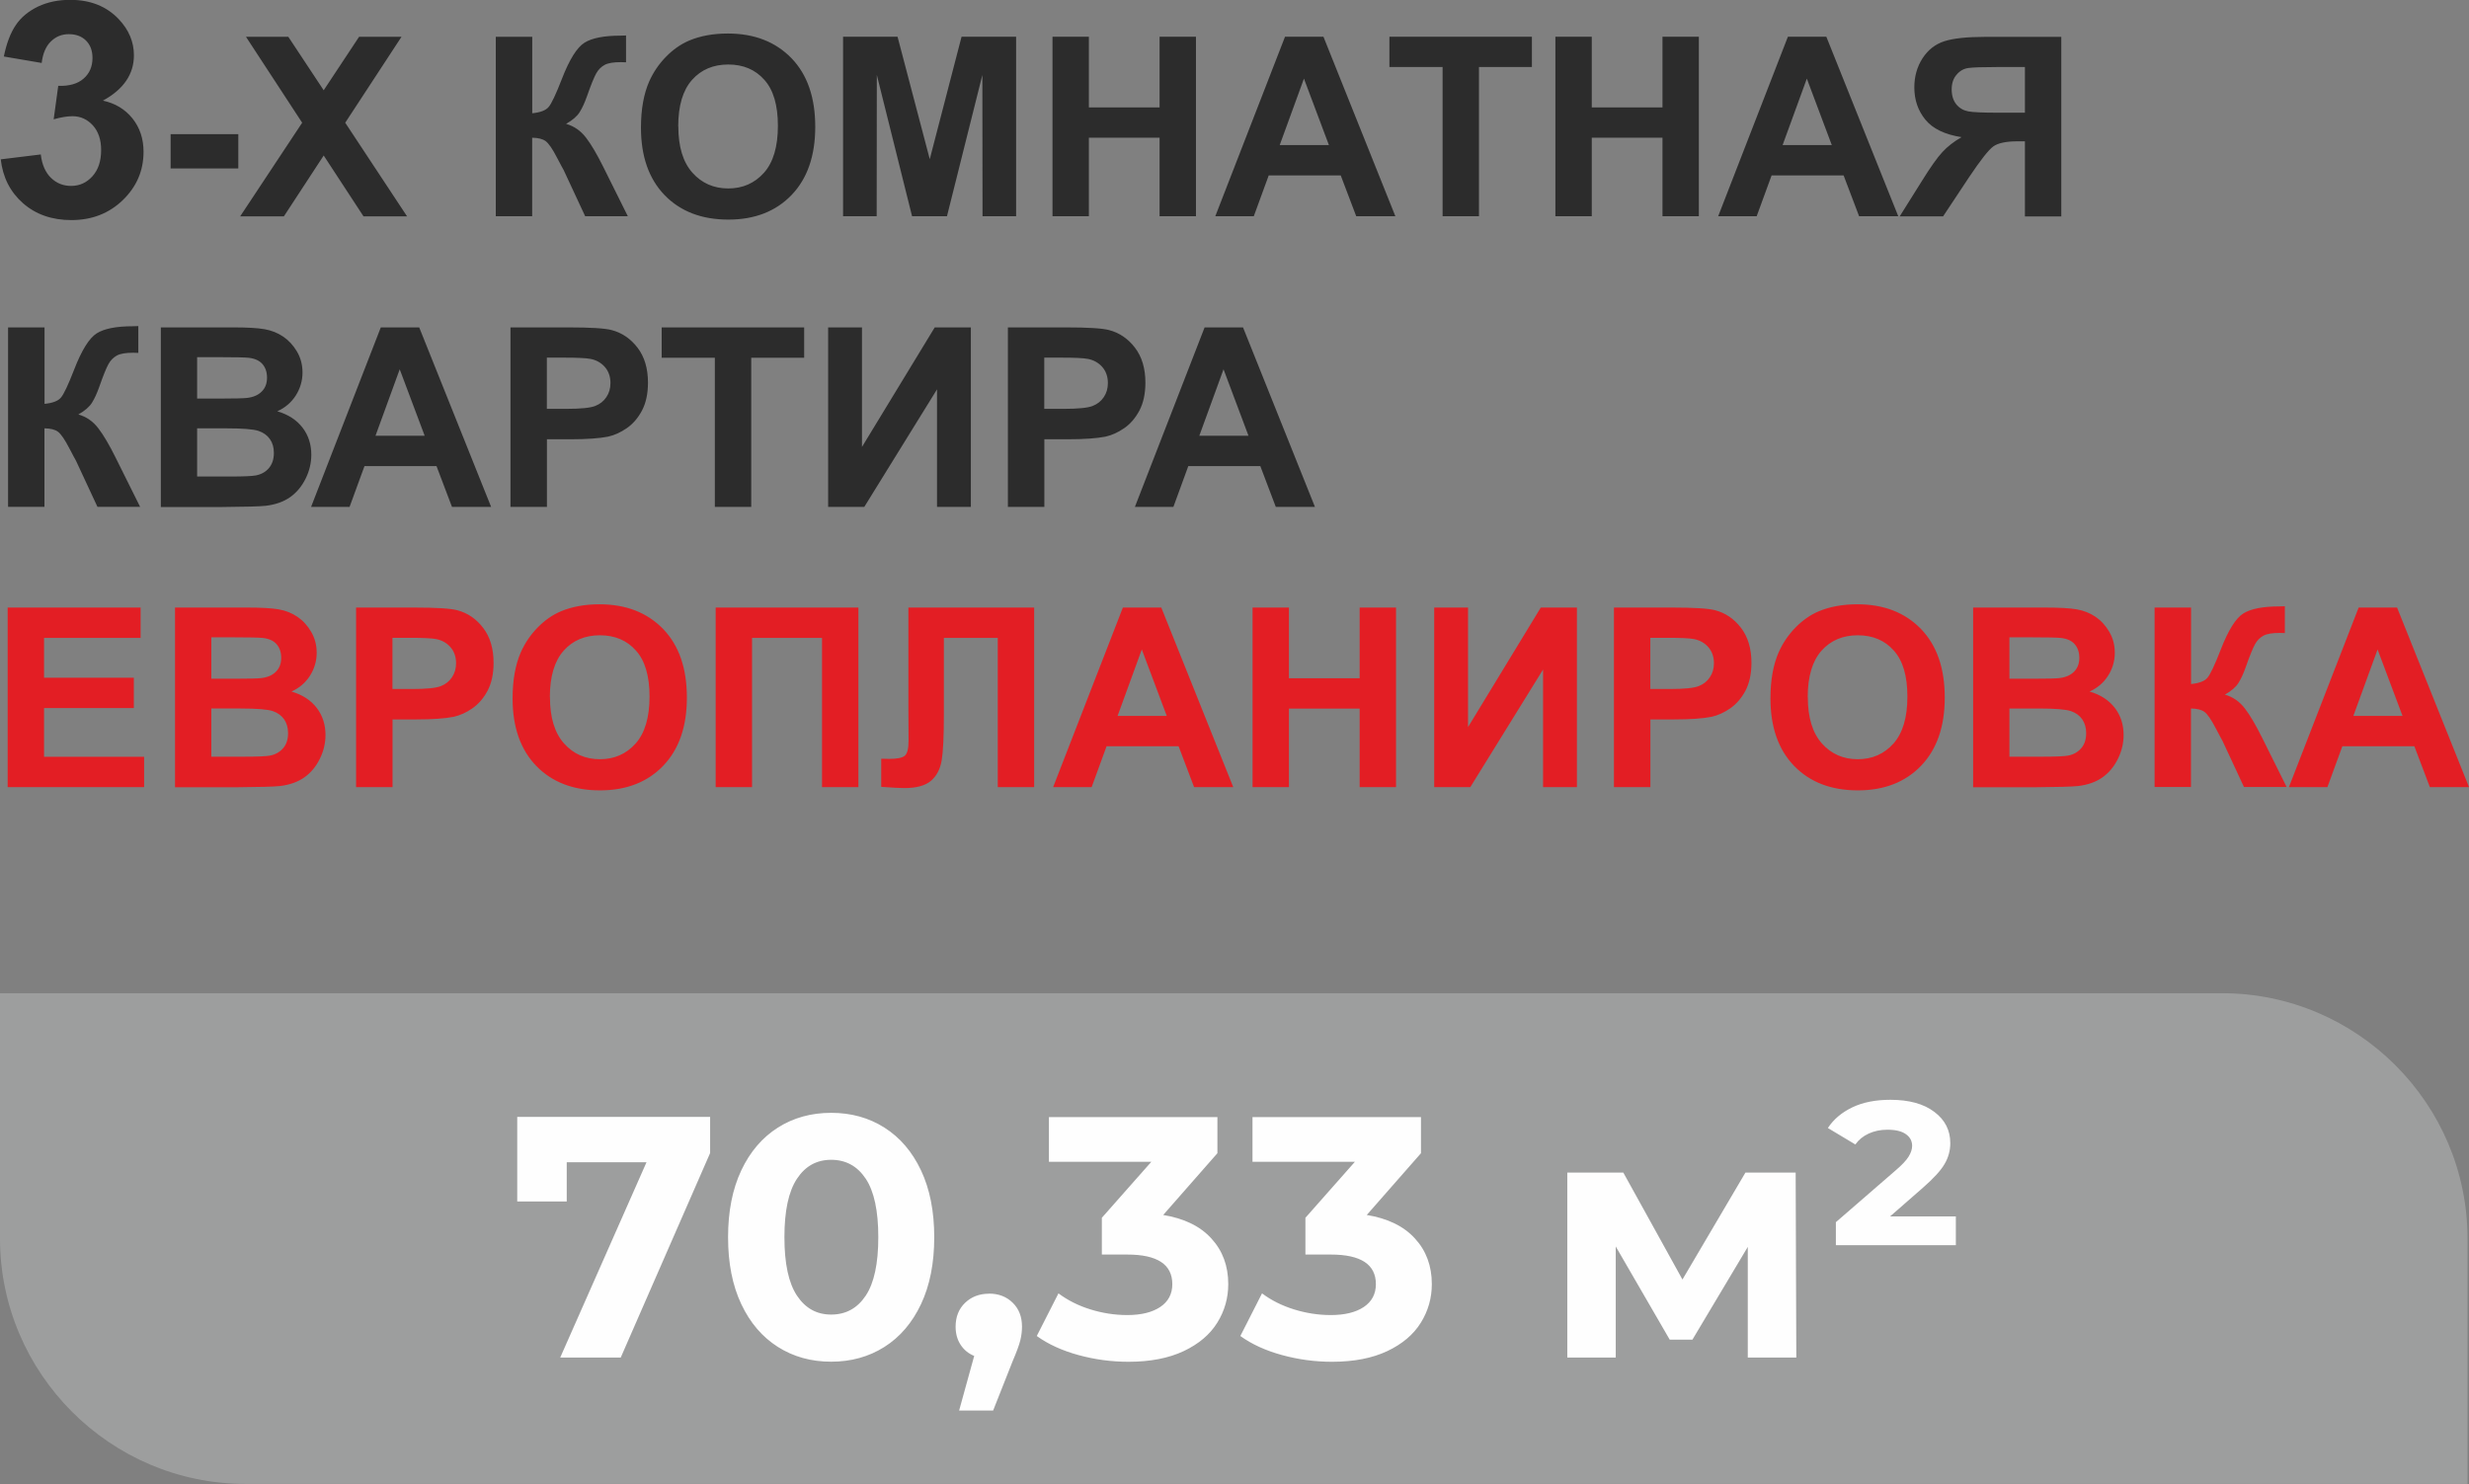
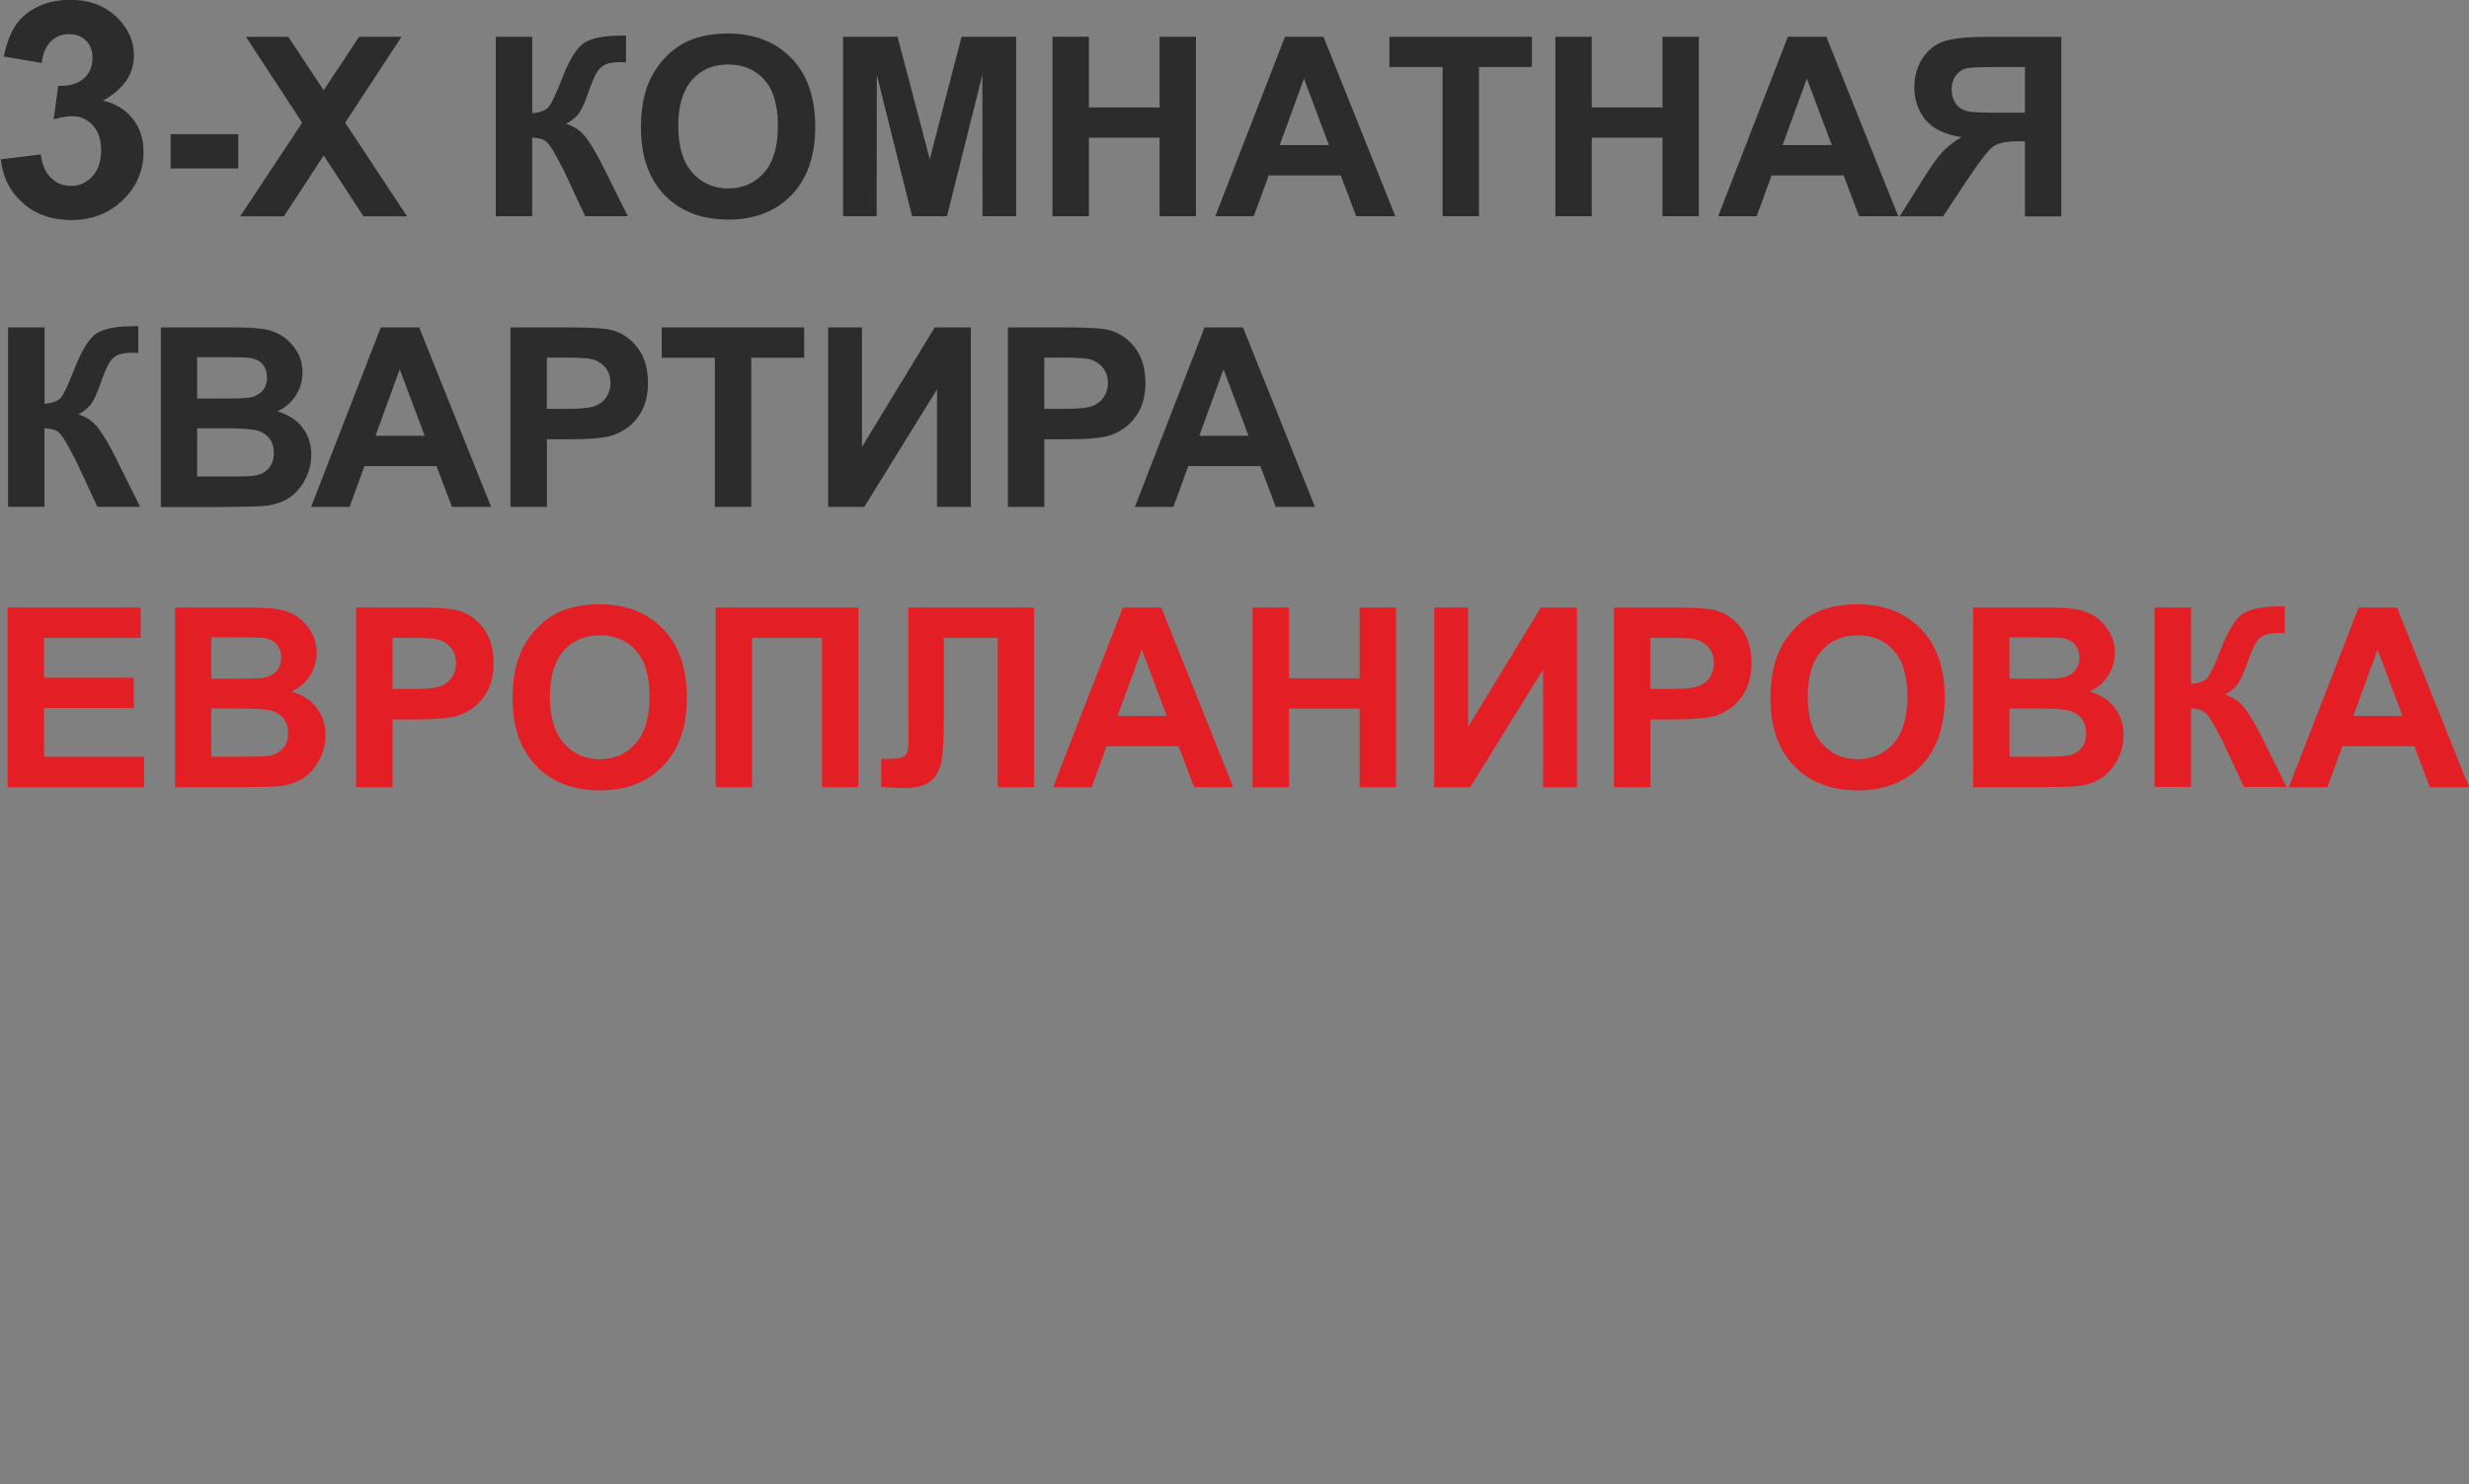
<svg xmlns="http://www.w3.org/2000/svg" xml:space="preserve" width="72.453mm" height="43.559mm" version="1.1" style="shape-rendering:geometricPrecision; text-rendering:geometricPrecision; image-rendering:optimizeQuality; fill-rule:evenodd; clip-rule:evenodd" viewBox="0 0 302.73 182">
  <rect x="0" y="0" width="302.73" height="182" fill="#808080" stroke="none" />
  <defs>
    <style type="text/css"> .fil2 {fill:#9D9E9E} .fil3 {fill:#FEFEFE;fill-rule:nonzero} .fil1 {fill:#E31E24;fill-rule:nonzero} .fil0 {fill:#2C2C2C;fill-rule:nonzero} </style>
  </defs>
  <g id="Слой_x0020_1">
    <g id="_3005989407984">
      <g>
-         <path class="fil0" d="M0.1 19.54l4.9 -0.6c0.15,1.25 0.57,2.21 1.25,2.87 0.68,0.66 1.5,0.99 2.47,0.99 1.04,0 1.91,-0.4 2.62,-1.19 0.71,-0.79 1.06,-1.86 1.06,-3.21 0,-1.27 -0.34,-2.28 -1.02,-3.03 -0.68,-0.74 -1.51,-1.12 -2.49,-1.12 -0.64,0 -1.41,0.13 -2.31,0.38l0.56 -4.1c1.36,0.04 2.4,-0.26 3.12,-0.9 0.72,-0.63 1.08,-1.47 1.08,-2.52 0,-0.89 -0.26,-1.6 -0.79,-2.13 -0.53,-0.53 -1.23,-0.79 -2.11,-0.79 -0.87,0 -1.6,0.3 -2.21,0.9 -0.61,0.6 -0.98,1.48 -1.12,2.63l-4.64 -0.79c0.33,-1.61 0.81,-2.89 1.47,-3.86 0.65,-0.96 1.57,-1.71 2.73,-2.27 1.17,-0.55 2.48,-0.82 3.93,-0.82 2.48,0 4.47,0.79 5.97,2.38 1.23,1.3 1.85,2.78 1.85,4.42 0,2.32 -1.27,4.18 -3.8,5.56 1.51,0.33 2.71,1.05 3.62,2.18 0.9,1.13 1.36,2.49 1.36,4.09 0,2.32 -0.85,4.29 -2.54,5.93 -1.69,1.63 -3.79,2.45 -6.31,2.45 -2.38,0 -4.36,-0.69 -5.93,-2.07 -1.57,-1.38 -2.48,-3.18 -2.73,-5.4zm20.82 1.12l0 -4.21 8.3 0 0 4.21 -8.3 0zm8.53 5.87l7.6 -11.48 -6.89 -10.54 5.19 0 4.34 6.56 4.34 -6.56 5.2 0 -6.9 10.54 7.58 11.48 -5.34 0 -4.88 -7.46 -4.88 7.46 -5.35 0zm31.35 -22.02l4.46 0 0 9.38c0.99,-0.1 1.66,-0.35 2.01,-0.77 0.35,-0.41 0.89,-1.55 1.62,-3.43 0.92,-2.38 1.85,-3.87 2.77,-4.45 0.92,-0.58 2.4,-0.87 4.45,-0.87 0.1,0 0.32,-0.01 0.65,-0.02l0 3.29 -0.63 -0.02c-0.91,0 -1.58,0.11 -2,0.34 -0.42,0.23 -0.76,0.57 -1.02,1.03 -0.26,0.46 -0.65,1.41 -1.15,2.84 -0.27,0.76 -0.56,1.4 -0.88,1.91 -0.31,0.51 -0.87,0.99 -1.67,1.45 0.99,0.28 1.8,0.85 2.45,1.7 0.65,0.85 1.35,2.05 2.12,3.6l3 6.03 -5.23 0 -2.64 -5.67c-0.04,-0.08 -0.13,-0.24 -0.26,-0.47 -0.05,-0.08 -0.24,-0.43 -0.55,-1.04 -0.56,-1.09 -1.03,-1.76 -1.39,-2.03 -0.36,-0.27 -0.91,-0.41 -1.66,-0.42l0 9.63 -4.46 0 0 -22.02zm17.79 11.14c0,-2.24 0.34,-4.13 1.01,-5.66 0.5,-1.12 1.18,-2.13 2.05,-3.02 0.87,-0.89 1.81,-1.55 2.84,-1.99 1.37,-0.58 2.96,-0.87 4.75,-0.87 3.25,0 5.84,1.01 7.8,3.02 1.95,2.02 2.92,4.82 2.92,8.42 0,3.56 -0.97,6.35 -2.9,8.36 -1.93,2.01 -4.52,3.02 -7.75,3.02 -3.27,0 -5.88,-1 -7.82,-3 -1.93,-2 -2.9,-4.76 -2.9,-8.27zm4.58 -0.15c0,2.5 0.58,4.39 1.73,5.68 1.15,1.29 2.62,1.93 4.39,1.93 1.78,0 3.23,-0.64 4.38,-1.92 1.14,-1.28 1.71,-3.2 1.71,-5.76 0,-2.53 -0.55,-4.41 -1.67,-5.65 -1.11,-1.25 -2.58,-1.87 -4.42,-1.87 -1.84,0 -3.32,0.63 -4.44,1.89 -1.12,1.26 -1.69,3.16 -1.69,5.69zm20.2 11.02l0 -22.02 6.68 0 3.95 15.02 3.9 -15.02 6.69 0 0 22.02 -4.12 0 -0.02 -17.33 -4.34 17.33 -4.28 0 -4.32 -17.33 -0.02 17.33 -4.12 0zm25.68 0l0 -22.02 4.46 0 0 8.67 8.67 0 0 -8.67 4.46 0 0 22.02 -4.46 0 0 -9.63 -8.67 0 0 9.63 -4.46 0zm42.04 0l-4.8 0 -1.9 -5.01 -8.83 0 -1.83 5.01 -4.72 0 8.55 -22.02 4.71 0 8.82 22.02zm-8.15 -8.73l-3.06 -8.15 -2.97 8.15 6.03 0zm13.94 8.73l0 -18.3 -6.52 0 0 -3.72 17.47 0 0 3.72 -6.49 0 0 18.3 -4.46 0zm13.83 0l0 -22.02 4.46 0 0 8.67 8.67 0 0 -8.67 4.46 0 0 22.02 -4.46 0 0 -9.63 -8.67 0 0 9.63 -4.46 0zm42.04 0l-4.8 0 -1.9 -5.01 -8.83 0 -1.83 5.01 -4.72 0 8.55 -22.02 4.71 0 8.82 22.02zm-8.15 -8.73l-3.06 -8.15 -2.97 8.15 6.03 0zm23.68 8.73l0 -9.19 -0.9 0c-1.41,0 -2.4,0.21 -2.98,0.63 -0.58,0.42 -1.56,1.67 -2.96,3.76l-3.19 4.81 -5.32 0 2.69 -4.29c1.06,-1.71 1.9,-2.9 2.53,-3.58 0.63,-0.69 1.42,-1.3 2.36,-1.84 -2.04,-0.32 -3.52,-1.03 -4.43,-2.14 -0.91,-1.11 -1.36,-2.43 -1.36,-3.97 0,-1.34 0.34,-2.53 1.01,-3.57 0.68,-1.04 1.57,-1.73 2.68,-2.09 1.11,-0.35 2.76,-0.53 4.97,-0.53l9.36 0 0 22.02 -4.46 0zm0 -18.3l-3.47 0c-1.76,0 -2.92,0.04 -3.48,0.12 -0.55,0.08 -1.04,0.35 -1.43,0.82 -0.4,0.46 -0.6,1.06 -0.6,1.8 0,0.77 0.2,1.39 0.58,1.85 0.38,0.46 0.88,0.74 1.47,0.85 0.59,0.11 1.81,0.16 3.64,0.16l3.29 0 0 -5.6zm-247.28 31.93l4.46 0 0 9.38c0.99,-0.1 1.66,-0.35 2.01,-0.77 0.35,-0.41 0.89,-1.55 1.62,-3.43 0.92,-2.38 1.85,-3.87 2.77,-4.45 0.92,-0.58 2.4,-0.87 4.45,-0.87 0.1,0 0.32,-0.01 0.65,-0.02l0 3.29 -0.63 -0.02c-0.91,0 -1.58,0.11 -2,0.34 -0.42,0.23 -0.76,0.57 -1.02,1.03 -0.26,0.46 -0.65,1.41 -1.15,2.84 -0.27,0.76 -0.56,1.4 -0.88,1.91 -0.31,0.51 -0.87,0.99 -1.67,1.45 0.99,0.28 1.8,0.85 2.45,1.7 0.65,0.85 1.35,2.05 2.12,3.6l3 6.03 -5.23 0 -2.64 -5.67c-0.04,-0.08 -0.13,-0.24 -0.26,-0.47 -0.05,-0.08 -0.24,-0.43 -0.55,-1.04 -0.56,-1.09 -1.03,-1.76 -1.39,-2.03 -0.36,-0.27 -0.91,-0.41 -1.66,-0.42l0 9.63 -4.46 0 0 -22.02zm18.71 0l8.81 0c1.75,0 3.04,0.07 3.9,0.22 0.86,0.15 1.62,0.45 2.3,0.91 0.68,0.46 1.24,1.07 1.69,1.83 0.45,0.76 0.68,1.62 0.68,2.57 0,1.02 -0.28,1.97 -0.83,2.83 -0.55,0.86 -1.31,1.5 -2.26,1.93 1.34,0.39 2.36,1.06 3.09,2 0.72,0.94 1.08,2.05 1.08,3.33 0,1 -0.23,1.98 -0.7,2.93 -0.47,0.95 -1.1,1.71 -1.91,2.28 -0.8,0.56 -1.8,0.91 -2.98,1.05 -0.74,0.08 -2.53,0.13 -5.36,0.15l-7.5 0 0 -22.02zm4.46 3.66l0 5.07 2.91 0c1.73,0 2.8,-0.03 3.22,-0.08 0.76,-0.09 1.36,-0.35 1.79,-0.78 0.44,-0.44 0.65,-1 0.65,-1.71 0,-0.68 -0.19,-1.23 -0.56,-1.66 -0.37,-0.43 -0.93,-0.68 -1.67,-0.77 -0.44,-0.05 -1.71,-0.08 -3.79,-0.08l-2.55 0zm0 8.73l0 5.9 4.12 0c1.6,0 2.62,-0.05 3.05,-0.13 0.66,-0.12 1.2,-0.41 1.61,-0.88 0.41,-0.47 0.63,-1.09 0.63,-1.88 0,-0.67 -0.16,-1.23 -0.48,-1.69 -0.32,-0.46 -0.78,-0.8 -1.39,-1.01 -0.6,-0.21 -1.92,-0.32 -3.95,-0.32l-3.59 0zm36.05 9.63l-4.8 0 -1.9 -5.01 -8.83 0 -1.83 5.01 -4.72 0 8.55 -22.02 4.71 0 8.82 22.02zm-8.15 -8.73l-3.06 -8.15 -2.97 8.15 6.03 0zm10.52 8.73l0 -22.02 7.13 0c2.7,0 4.46,0.11 5.28,0.33 1.26,0.33 2.32,1.05 3.17,2.16 0.85,1.11 1.28,2.54 1.28,4.29 0,1.35 -0.25,2.49 -0.73,3.41 -0.49,0.92 -1.11,1.65 -1.87,2.17 -0.75,0.52 -1.52,0.87 -2.3,1.04 -1.06,0.21 -2.59,0.32 -4.6,0.32l-2.89 0 0 8.3 -4.46 0zm4.46 -18.3l0 6.27 2.42 0c1.75,0 2.91,-0.12 3.5,-0.35 0.59,-0.23 1.05,-0.59 1.38,-1.09 0.33,-0.49 0.5,-1.06 0.5,-1.72 0,-0.8 -0.24,-1.47 -0.7,-1.99 -0.47,-0.52 -1.06,-0.85 -1.78,-0.98 -0.53,-0.1 -1.59,-0.15 -3.19,-0.15l-2.14 0zm20.6 18.3l0 -18.3 -6.52 0 0 -3.72 17.47 0 0 3.72 -6.49 0 0 18.3 -4.46 0zm13.89 -22.02l4.15 0 0 14.66 8.92 -14.66 4.43 0 0 22.02 -4.15 0 0 -14.42 -8.92 14.42 -4.43 0 0 -22.02zm22.04 22.02l0 -22.02 7.13 0c2.7,0 4.46,0.11 5.28,0.33 1.26,0.33 2.32,1.05 3.17,2.16 0.85,1.11 1.28,2.54 1.28,4.29 0,1.35 -0.25,2.49 -0.73,3.41 -0.49,0.92 -1.11,1.65 -1.87,2.17 -0.75,0.52 -1.52,0.87 -2.3,1.04 -1.06,0.21 -2.59,0.32 -4.6,0.32l-2.89 0 0 8.3 -4.46 0zm4.46 -18.3l0 6.27 2.42 0c1.75,0 2.91,-0.12 3.5,-0.35 0.59,-0.23 1.05,-0.59 1.38,-1.09 0.33,-0.49 0.5,-1.06 0.5,-1.72 0,-0.8 -0.24,-1.47 -0.7,-1.99 -0.47,-0.52 -1.06,-0.85 -1.78,-0.98 -0.53,-0.1 -1.59,-0.15 -3.19,-0.15l-2.14 0zm33.19 18.3l-4.8 0 -1.9 -5.01 -8.83 0 -1.83 5.01 -4.72 0 8.55 -22.02 4.71 0 8.82 22.02zm-8.15 -8.73l-3.06 -8.15 -2.97 8.15 6.03 0z" />
+         <path class="fil0" d="M0.1 19.54l4.9 -0.6c0.15,1.25 0.57,2.21 1.25,2.87 0.68,0.66 1.5,0.99 2.47,0.99 1.04,0 1.91,-0.4 2.62,-1.19 0.71,-0.79 1.06,-1.86 1.06,-3.21 0,-1.27 -0.34,-2.28 -1.02,-3.03 -0.68,-0.74 -1.51,-1.12 -2.49,-1.12 -0.64,0 -1.41,0.13 -2.31,0.38l0.56 -4.1c1.36,0.04 2.4,-0.26 3.12,-0.9 0.72,-0.63 1.08,-1.47 1.08,-2.52 0,-0.89 -0.26,-1.6 -0.79,-2.13 -0.53,-0.53 -1.23,-0.79 -2.11,-0.79 -0.87,0 -1.6,0.3 -2.21,0.9 -0.61,0.6 -0.98,1.48 -1.12,2.63l-4.64 -0.79c0.33,-1.61 0.81,-2.89 1.47,-3.86 0.65,-0.96 1.57,-1.71 2.73,-2.27 1.17,-0.55 2.48,-0.82 3.93,-0.82 2.48,0 4.47,0.79 5.97,2.38 1.23,1.3 1.85,2.78 1.85,4.42 0,2.32 -1.27,4.18 -3.8,5.56 1.51,0.33 2.71,1.05 3.62,2.18 0.9,1.13 1.36,2.49 1.36,4.09 0,2.32 -0.85,4.29 -2.54,5.93 -1.69,1.63 -3.79,2.45 -6.31,2.45 -2.38,0 -4.36,-0.69 -5.93,-2.07 -1.57,-1.38 -2.48,-3.18 -2.73,-5.4zm20.82 1.12l0 -4.21 8.3 0 0 4.21 -8.3 0zm8.53 5.87l7.6 -11.48 -6.89 -10.54 5.19 0 4.34 6.56 4.34 -6.56 5.2 0 -6.9 10.54 7.58 11.48 -5.34 0 -4.88 -7.46 -4.88 7.46 -5.35 0zm31.35 -22.02l4.46 0 0 9.38c0.99,-0.1 1.66,-0.35 2.01,-0.77 0.35,-0.41 0.89,-1.55 1.62,-3.43 0.92,-2.38 1.85,-3.87 2.77,-4.45 0.92,-0.58 2.4,-0.87 4.45,-0.87 0.1,0 0.32,-0.01 0.65,-0.02l0 3.29 -0.63 -0.02c-0.91,0 -1.58,0.11 -2,0.34 -0.42,0.23 -0.76,0.57 -1.02,1.03 -0.26,0.46 -0.65,1.41 -1.15,2.84 -0.27,0.76 -0.56,1.4 -0.88,1.91 -0.31,0.51 -0.87,0.99 -1.67,1.45 0.99,0.28 1.8,0.85 2.45,1.7 0.65,0.85 1.35,2.05 2.12,3.6l3 6.03 -5.23 0 -2.64 -5.67c-0.04,-0.08 -0.13,-0.24 -0.26,-0.47 -0.05,-0.08 -0.24,-0.43 -0.55,-1.04 -0.56,-1.09 -1.03,-1.76 -1.39,-2.03 -0.36,-0.27 -0.91,-0.41 -1.66,-0.42l0 9.63 -4.46 0 0 -22.02zm17.79 11.14c0,-2.24 0.34,-4.13 1.01,-5.66 0.5,-1.12 1.18,-2.13 2.05,-3.02 0.87,-0.89 1.81,-1.55 2.84,-1.99 1.37,-0.58 2.96,-0.87 4.75,-0.87 3.25,0 5.84,1.01 7.8,3.02 1.95,2.02 2.92,4.82 2.92,8.42 0,3.56 -0.97,6.35 -2.9,8.36 -1.93,2.01 -4.52,3.02 -7.75,3.02 -3.27,0 -5.88,-1 -7.82,-3 -1.93,-2 -2.9,-4.76 -2.9,-8.27zm4.58 -0.15c0,2.5 0.58,4.39 1.73,5.68 1.15,1.29 2.62,1.93 4.39,1.93 1.78,0 3.23,-0.64 4.38,-1.92 1.14,-1.28 1.71,-3.2 1.71,-5.76 0,-2.53 -0.55,-4.41 -1.67,-5.65 -1.11,-1.25 -2.58,-1.87 -4.42,-1.87 -1.84,0 -3.32,0.63 -4.44,1.89 -1.12,1.26 -1.69,3.16 -1.69,5.69zm20.2 11.02l0 -22.02 6.68 0 3.95 15.02 3.9 -15.02 6.69 0 0 22.02 -4.12 0 -0.02 -17.33 -4.34 17.33 -4.28 0 -4.32 -17.33 -0.02 17.33 -4.12 0zm25.68 0l0 -22.02 4.46 0 0 8.67 8.67 0 0 -8.67 4.46 0 0 22.02 -4.46 0 0 -9.63 -8.67 0 0 9.63 -4.46 0zm42.04 0l-4.8 0 -1.9 -5.01 -8.83 0 -1.83 5.01 -4.72 0 8.55 -22.02 4.71 0 8.82 22.02zm-8.15 -8.73l-3.06 -8.15 -2.97 8.15 6.03 0zm13.94 8.73l0 -18.3 -6.52 0 0 -3.72 17.47 0 0 3.72 -6.49 0 0 18.3 -4.46 0zm13.83 0l0 -22.02 4.46 0 0 8.67 8.67 0 0 -8.67 4.46 0 0 22.02 -4.46 0 0 -9.63 -8.67 0 0 9.63 -4.46 0zm42.04 0l-4.8 0 -1.9 -5.01 -8.83 0 -1.83 5.01 -4.72 0 8.55 -22.02 4.71 0 8.82 22.02zm-8.15 -8.73l-3.06 -8.15 -2.97 8.15 6.03 0zm23.68 8.73l0 -9.19 -0.9 0c-1.41,0 -2.4,0.21 -2.98,0.63 -0.58,0.42 -1.56,1.67 -2.96,3.76l-3.19 4.81 -5.32 0 2.69 -4.29c1.06,-1.71 1.9,-2.9 2.53,-3.58 0.63,-0.69 1.42,-1.3 2.36,-1.84 -2.04,-0.32 -3.52,-1.03 -4.43,-2.14 -0.91,-1.11 -1.36,-2.43 -1.36,-3.97 0,-1.34 0.34,-2.53 1.01,-3.57 0.68,-1.04 1.57,-1.73 2.68,-2.09 1.11,-0.35 2.76,-0.53 4.97,-0.53l9.36 0 0 22.02 -4.46 0zm0 -18.3l-3.47 0c-1.76,0 -2.92,0.04 -3.48,0.12 -0.55,0.08 -1.04,0.35 -1.43,0.82 -0.4,0.46 -0.6,1.06 -0.6,1.8 0,0.77 0.2,1.39 0.58,1.85 0.38,0.46 0.88,0.74 1.47,0.85 0.59,0.11 1.81,0.16 3.64,0.16l3.29 0 0 -5.6zm-247.28 31.93l4.46 0 0 9.38c0.99,-0.1 1.66,-0.35 2.01,-0.77 0.35,-0.41 0.89,-1.55 1.62,-3.43 0.92,-2.38 1.85,-3.87 2.77,-4.45 0.92,-0.58 2.4,-0.87 4.45,-0.87 0.1,0 0.32,-0.01 0.65,-0.02l0 3.29 -0.63 -0.02c-0.91,0 -1.58,0.11 -2,0.34 -0.42,0.23 -0.76,0.57 -1.02,1.03 -0.26,0.46 -0.65,1.41 -1.15,2.84 -0.27,0.76 -0.56,1.4 -0.88,1.91 -0.31,0.51 -0.87,0.99 -1.67,1.45 0.99,0.28 1.8,0.85 2.45,1.7 0.65,0.85 1.35,2.05 2.12,3.6l3 6.03 -5.23 0 -2.64 -5.67c-0.04,-0.08 -0.13,-0.24 -0.26,-0.47 -0.05,-0.08 -0.24,-0.43 -0.55,-1.04 -0.56,-1.09 -1.03,-1.76 -1.39,-2.03 -0.36,-0.27 -0.91,-0.41 -1.66,-0.42l0 9.63 -4.46 0 0 -22.02zm18.71 0l8.81 0c1.75,0 3.04,0.07 3.9,0.22 0.86,0.15 1.62,0.45 2.3,0.91 0.68,0.46 1.24,1.07 1.69,1.83 0.45,0.76 0.68,1.62 0.68,2.57 0,1.02 -0.28,1.97 -0.83,2.83 -0.55,0.86 -1.31,1.5 -2.26,1.93 1.34,0.39 2.36,1.06 3.09,2 0.72,0.94 1.08,2.05 1.08,3.33 0,1 -0.23,1.98 -0.7,2.93 -0.47,0.95 -1.1,1.71 -1.91,2.28 -0.8,0.56 -1.8,0.91 -2.98,1.05 -0.74,0.08 -2.53,0.13 -5.36,0.15l-7.5 0 0 -22.02zm4.46 3.66l0 5.07 2.91 0c1.73,0 2.8,-0.03 3.22,-0.08 0.76,-0.09 1.36,-0.35 1.79,-0.78 0.44,-0.44 0.65,-1 0.65,-1.71 0,-0.68 -0.19,-1.23 -0.56,-1.66 -0.37,-0.43 -0.93,-0.68 -1.67,-0.77 -0.44,-0.05 -1.71,-0.08 -3.79,-0.08l-2.55 0zm0 8.73l0 5.9 4.12 0c1.6,0 2.62,-0.05 3.05,-0.13 0.66,-0.12 1.2,-0.41 1.61,-0.88 0.41,-0.47 0.63,-1.09 0.63,-1.88 0,-0.67 -0.16,-1.23 -0.48,-1.69 -0.32,-0.46 -0.78,-0.8 -1.39,-1.01 -0.6,-0.21 -1.92,-0.32 -3.95,-0.32l-3.59 0zm36.05 9.63l-4.8 0 -1.9 -5.01 -8.83 0 -1.83 5.01 -4.72 0 8.55 -22.02 4.71 0 8.82 22.02zm-8.15 -8.73l-3.06 -8.15 -2.97 8.15 6.03 0zm10.52 8.73l0 -22.02 7.13 0c2.7,0 4.46,0.11 5.28,0.33 1.26,0.33 2.32,1.05 3.17,2.16 0.85,1.11 1.28,2.54 1.28,4.29 0,1.35 -0.25,2.49 -0.73,3.41 -0.49,0.92 -1.11,1.65 -1.87,2.17 -0.75,0.52 -1.52,0.87 -2.3,1.04 -1.06,0.21 -2.59,0.32 -4.6,0.32l-2.89 0 0 8.3 -4.46 0zm4.46 -18.3l0 6.27 2.42 0c1.75,0 2.91,-0.12 3.5,-0.35 0.59,-0.23 1.05,-0.59 1.38,-1.09 0.33,-0.49 0.5,-1.06 0.5,-1.72 0,-0.8 -0.24,-1.47 -0.7,-1.99 -0.47,-0.52 -1.06,-0.85 -1.78,-0.98 -0.53,-0.1 -1.59,-0.15 -3.19,-0.15l-2.14 0zm20.6 18.3l0 -18.3 -6.52 0 0 -3.72 17.47 0 0 3.72 -6.49 0 0 18.3 -4.46 0m13.89 -22.02l4.15 0 0 14.66 8.92 -14.66 4.43 0 0 22.02 -4.15 0 0 -14.42 -8.92 14.42 -4.43 0 0 -22.02zm22.04 22.02l0 -22.02 7.13 0c2.7,0 4.46,0.11 5.28,0.33 1.26,0.33 2.32,1.05 3.17,2.16 0.85,1.11 1.28,2.54 1.28,4.29 0,1.35 -0.25,2.49 -0.73,3.41 -0.49,0.92 -1.11,1.65 -1.87,2.17 -0.75,0.52 -1.52,0.87 -2.3,1.04 -1.06,0.21 -2.59,0.32 -4.6,0.32l-2.89 0 0 8.3 -4.46 0zm4.46 -18.3l0 6.27 2.42 0c1.75,0 2.91,-0.12 3.5,-0.35 0.59,-0.23 1.05,-0.59 1.38,-1.09 0.33,-0.49 0.5,-1.06 0.5,-1.72 0,-0.8 -0.24,-1.47 -0.7,-1.99 -0.47,-0.52 -1.06,-0.85 -1.78,-0.98 -0.53,-0.1 -1.59,-0.15 -3.19,-0.15l-2.14 0zm33.19 18.3l-4.8 0 -1.9 -5.01 -8.83 0 -1.83 5.01 -4.72 0 8.55 -22.02 4.71 0 8.82 22.02zm-8.15 -8.73l-3.06 -8.15 -2.97 8.15 6.03 0z" />
        <path class="fil1" d="M0.94 96.53l0 -22.02 16.3 0 0 3.72 -11.84 0 0 4.89 11.01 0 0 3.72 -11.01 0 0 5.97 12.27 0 0 3.72 -16.73 0zm20.51 -22.02l8.81 0c1.75,0 3.04,0.07 3.9,0.22 0.86,0.15 1.62,0.45 2.3,0.91 0.68,0.46 1.24,1.07 1.69,1.84 0.45,0.76 0.68,1.62 0.68,2.57 0,1.02 -0.28,1.97 -0.83,2.83 -0.55,0.86 -1.31,1.5 -2.26,1.93 1.34,0.39 2.36,1.06 3.09,2 0.72,0.94 1.08,2.05 1.08,3.33 0,1 -0.23,1.98 -0.7,2.93 -0.47,0.95 -1.1,1.71 -1.91,2.28 -0.8,0.56 -1.8,0.91 -2.98,1.05 -0.74,0.08 -2.53,0.13 -5.36,0.15l-7.5 0 0 -22.02zm4.46 3.66l0 5.07 2.91 0c1.73,0 2.8,-0.03 3.22,-0.08 0.76,-0.09 1.36,-0.35 1.79,-0.78 0.44,-0.44 0.65,-1 0.65,-1.71 0,-0.68 -0.19,-1.23 -0.56,-1.66 -0.37,-0.43 -0.93,-0.68 -1.67,-0.77 -0.44,-0.05 -1.71,-0.08 -3.79,-0.08l-2.55 0zm0 8.73l0 5.9 4.12 0c1.6,0 2.62,-0.05 3.05,-0.13 0.66,-0.12 1.2,-0.42 1.61,-0.88 0.42,-0.47 0.63,-1.09 0.63,-1.88 0,-0.67 -0.16,-1.22 -0.48,-1.69 -0.32,-0.46 -0.78,-0.8 -1.39,-1.01 -0.61,-0.21 -1.92,-0.32 -3.95,-0.32l-3.59 0zm17.75 9.63l0 -22.02 7.13 0c2.7,0 4.46,0.11 5.28,0.33 1.26,0.33 2.32,1.05 3.17,2.16 0.85,1.11 1.28,2.54 1.28,4.29 0,1.35 -0.25,2.49 -0.73,3.41 -0.49,0.92 -1.11,1.64 -1.87,2.17 -0.75,0.52 -1.52,0.87 -2.3,1.04 -1.06,0.21 -2.59,0.32 -4.6,0.32l-2.89 0 0 8.3 -4.46 0zm4.46 -18.3l0 6.27 2.42 0c1.75,0 2.91,-0.12 3.5,-0.35 0.59,-0.23 1.05,-0.59 1.38,-1.09 0.33,-0.49 0.5,-1.06 0.5,-1.72 0,-0.8 -0.24,-1.47 -0.7,-1.99 -0.47,-0.52 -1.06,-0.85 -1.78,-0.98 -0.53,-0.1 -1.59,-0.15 -3.19,-0.15l-2.14 0zm14.73 7.42c0,-2.24 0.34,-4.13 1.01,-5.66 0.5,-1.12 1.18,-2.13 2.05,-3.02 0.87,-0.89 1.81,-1.55 2.84,-1.99 1.37,-0.58 2.96,-0.87 4.75,-0.87 3.25,0 5.84,1.01 7.8,3.02 1.95,2.02 2.92,4.82 2.92,8.42 0,3.56 -0.97,6.35 -2.9,8.36 -1.93,2.01 -4.52,3.02 -7.75,3.02 -3.27,0 -5.88,-1 -7.82,-3 -1.93,-2 -2.9,-4.76 -2.9,-8.27zm4.58 -0.15c0,2.5 0.58,4.39 1.73,5.68 1.15,1.29 2.62,1.93 4.39,1.93 1.78,0 3.23,-0.64 4.38,-1.92 1.14,-1.28 1.71,-3.2 1.71,-5.76 0,-2.53 -0.55,-4.41 -1.67,-5.65 -1.11,-1.25 -2.58,-1.87 -4.42,-1.87 -1.83,0 -3.32,0.63 -4.44,1.89 -1.12,1.26 -1.69,3.16 -1.69,5.69zm20.32 -10.99l17.5 0 0 22.02 -4.46 0 0 -18.3 -8.58 0 0 18.3 -4.46 0 0 -22.02zm23.63 0l15.42 0 0 22.02 -4.46 0 0 -18.3 -6.61 0 0 9.4c0,2.69 -0.09,4.57 -0.27,5.63 -0.18,1.07 -0.62,1.9 -1.31,2.5 -0.7,0.59 -1.78,0.89 -3.26,0.89 -0.52,0 -1.47,-0.05 -2.84,-0.15l0 -3.45 0.99 0.02c0.93,0 1.56,-0.12 1.88,-0.37 0.32,-0.25 0.48,-0.87 0.48,-1.85l-0.02 -3.78 0 -12.56zm39.83 22.02l-4.8 0 -1.9 -5.01 -8.83 0 -1.83 5.01 -4.72 0 8.55 -22.02 4.71 0 8.82 22.02zm-8.15 -8.73l-3.06 -8.15 -2.97 8.15 6.03 0zm10.52 8.73l0 -22.02 4.46 0 0 8.67 8.67 0 0 -8.67 4.46 0 0 22.02 -4.46 0 0 -9.63 -8.67 0 0 9.63 -4.46 0zm22.27 -22.02l4.15 0 0 14.66 8.92 -14.66 4.43 0 0 22.02 -4.15 0 0 -14.42 -8.92 14.42 -4.43 0 0 -22.02zm22.04 22.02l0 -22.02 7.13 0c2.7,0 4.46,0.11 5.28,0.33 1.26,0.33 2.32,1.05 3.17,2.16 0.85,1.11 1.28,2.54 1.28,4.29 0,1.35 -0.25,2.49 -0.73,3.41 -0.49,0.92 -1.11,1.64 -1.87,2.17 -0.75,0.52 -1.52,0.87 -2.3,1.04 -1.06,0.21 -2.59,0.32 -4.6,0.32l-2.89 0 0 8.3 -4.46 0zm4.46 -18.3l0 6.27 2.42 0c1.75,0 2.91,-0.12 3.5,-0.35 0.59,-0.23 1.05,-0.59 1.38,-1.09 0.33,-0.49 0.5,-1.06 0.5,-1.72 0,-0.8 -0.24,-1.47 -0.7,-1.99 -0.47,-0.52 -1.06,-0.85 -1.78,-0.98 -0.53,-0.1 -1.59,-0.15 -3.19,-0.15l-2.14 0zm14.73 7.42c0,-2.24 0.34,-4.13 1.01,-5.66 0.5,-1.12 1.18,-2.13 2.05,-3.02 0.87,-0.89 1.81,-1.55 2.84,-1.99 1.37,-0.58 2.96,-0.87 4.75,-0.87 3.25,0 5.84,1.01 7.8,3.02 1.95,2.02 2.92,4.82 2.92,8.42 0,3.56 -0.97,6.35 -2.9,8.36 -1.93,2.01 -4.52,3.02 -7.75,3.02 -3.27,0 -5.88,-1 -7.82,-3 -1.93,-2 -2.9,-4.76 -2.9,-8.27zm4.58 -0.15c0,2.5 0.58,4.39 1.73,5.68 1.15,1.29 2.62,1.93 4.39,1.93 1.78,0 3.23,-0.64 4.38,-1.92 1.14,-1.28 1.71,-3.2 1.71,-5.76 0,-2.53 -0.55,-4.41 -1.67,-5.65 -1.11,-1.25 -2.58,-1.87 -4.42,-1.87 -1.83,0 -3.32,0.63 -4.44,1.89 -1.12,1.26 -1.69,3.16 -1.69,5.69zm20.26 -10.99l8.81 0c1.75,0 3.04,0.07 3.9,0.22 0.86,0.15 1.62,0.45 2.3,0.91 0.68,0.46 1.24,1.07 1.69,1.84 0.45,0.76 0.68,1.62 0.68,2.57 0,1.02 -0.28,1.97 -0.83,2.83 -0.55,0.86 -1.31,1.5 -2.26,1.93 1.34,0.39 2.36,1.06 3.09,2 0.72,0.94 1.08,2.05 1.08,3.33 0,1 -0.23,1.98 -0.7,2.93 -0.47,0.95 -1.1,1.71 -1.91,2.28 -0.8,0.56 -1.8,0.91 -2.98,1.05 -0.74,0.08 -2.53,0.13 -5.36,0.15l-7.5 0 0 -22.02zm4.46 3.66l0 5.07 2.91 0c1.73,0 2.8,-0.03 3.22,-0.08 0.76,-0.09 1.36,-0.35 1.79,-0.78 0.44,-0.44 0.65,-1 0.65,-1.71 0,-0.68 -0.19,-1.23 -0.56,-1.66 -0.37,-0.43 -0.93,-0.68 -1.67,-0.77 -0.44,-0.05 -1.71,-0.08 -3.79,-0.08l-2.55 0zm0 8.73l0 5.9 4.12 0c1.6,0 2.62,-0.05 3.05,-0.13 0.66,-0.12 1.2,-0.42 1.61,-0.88 0.42,-0.47 0.63,-1.09 0.63,-1.88 0,-0.67 -0.16,-1.22 -0.48,-1.69 -0.32,-0.46 -0.78,-0.8 -1.39,-1.01 -0.61,-0.21 -1.92,-0.32 -3.95,-0.32l-3.59 0zm17.81 -12.39l4.46 0 0 9.38c0.99,-0.1 1.66,-0.35 2.01,-0.77 0.35,-0.41 0.89,-1.55 1.62,-3.43 0.92,-2.38 1.85,-3.87 2.77,-4.45 0.92,-0.58 2.4,-0.87 4.45,-0.87 0.1,0 0.32,-0.01 0.65,-0.02l0 3.29 -0.63 -0.02c-0.91,0 -1.58,0.11 -2,0.34 -0.42,0.23 -0.76,0.57 -1.02,1.03 -0.26,0.46 -0.65,1.41 -1.15,2.84 -0.27,0.76 -0.56,1.4 -0.88,1.91 -0.31,0.51 -0.87,0.99 -1.67,1.45 0.99,0.28 1.8,0.85 2.45,1.7 0.65,0.85 1.35,2.05 2.12,3.6l3 6.03 -5.23 0 -2.64 -5.67c-0.04,-0.08 -0.13,-0.24 -0.26,-0.47 -0.05,-0.08 -0.24,-0.43 -0.55,-1.04 -0.56,-1.09 -1.03,-1.76 -1.39,-2.03 -0.36,-0.27 -0.91,-0.41 -1.66,-0.42l0 9.63 -4.46 0 0 -22.02zm38.54 22.02l-4.8 0 -1.9 -5.01 -8.83 0 -1.83 5.01 -4.72 0 8.55 -22.02 4.71 0 8.82 22.02zm-8.15 -8.73l-3.06 -8.15 -2.97 8.15 6.03 0z" />
      </g>
-       <path class="fil2" d="M-0 121.81l272.46 0c16.55,0 30.09,13.54 30.09,30.09l0 30.09 -272.46 0c-16.55,0 -30.09,-13.54 -30.09,-30.09l0 -30.09z" />
-       <path class="fil3" d="M87.07 136.98l0 4.43 -10.96 25.08 -7.42 0 10.58 -23.95 -9.78 0 0 4.81 -6.07 0 0 -10.37 23.65 0zm14.84 30.02c-2.45,0 -4.62,-0.6 -6.53,-1.81 -1.91,-1.21 -3.41,-2.96 -4.49,-5.25 -1.08,-2.29 -1.62,-5.02 -1.62,-8.2 0,-3.18 0.54,-5.91 1.62,-8.2 1.08,-2.29 2.58,-4.04 4.49,-5.25 1.91,-1.21 4.09,-1.81 6.53,-1.81 2.45,0 4.62,0.6 6.53,1.81 1.91,1.21 3.41,2.96 4.49,5.25 1.08,2.29 1.62,5.02 1.62,8.2 0,3.18 -0.54,5.91 -1.62,8.2 -1.08,2.29 -2.58,4.04 -4.49,5.25 -1.91,1.21 -4.09,1.81 -6.53,1.81zm0 -5.78c1.8,0 3.21,-0.77 4.24,-2.32 1.03,-1.55 1.54,-3.94 1.54,-7.17 0,-3.23 -0.51,-5.62 -1.54,-7.17 -1.03,-1.55 -2.44,-2.32 -4.24,-2.32 -1.77,0 -3.17,0.77 -4.19,2.32 -1.03,1.55 -1.54,3.94 -1.54,7.17 0,3.23 0.51,5.62 1.54,7.17 1.03,1.55 2.42,2.32 4.19,2.32zm19.35 -2.57c1.18,0 2.15,0.37 2.91,1.12 0.76,0.74 1.14,1.72 1.14,2.93 0,0.56 -0.07,1.12 -0.21,1.69 -0.14,0.56 -0.45,1.41 -0.93,2.53l-2.4 6.07 -4.17 0 1.85 -6.7c-0.7,-0.28 -1.26,-0.74 -1.67,-1.37 -0.41,-0.63 -0.61,-1.37 -0.61,-2.21 0,-1.21 0.39,-2.19 1.16,-2.93 0.77,-0.74 1.75,-1.12 2.93,-1.12zm21.33 -9.65c2.59,0.42 4.57,1.38 5.94,2.89 1.38,1.5 2.07,3.37 2.07,5.59 0,1.71 -0.45,3.3 -1.35,4.74 -0.9,1.45 -2.27,2.61 -4.11,3.48 -1.84,0.87 -4.1,1.31 -6.77,1.31 -2.08,0 -4.12,-0.27 -6.13,-0.82 -2.01,-0.55 -3.72,-1.33 -5.12,-2.34l2.66 -5.23c1.12,0.84 2.42,1.5 3.9,1.96 1.48,0.46 2.99,0.7 4.53,0.7 1.71,0 3.06,-0.33 4.05,-0.99 0.98,-0.66 1.48,-1.59 1.48,-2.8 0,-2.42 -1.84,-3.63 -5.52,-3.63l-3.12 0 0 -4.51 6.07 -6.87 -12.56 0 0 -5.48 20.66 0 0 4.43 -6.66 7.59zm71.71 17.5l0 -13.58 -6.79 11.38 -2.78 0 -6.62 -11.43 0 13.62 -5.94 0 0 -22.68 6.87 0 7.25 13.11 7.72 -13.11 6.16 0 0.08 22.68 -5.94 0zm-46.75 -17.5c2.59,0.42 4.57,1.38 5.94,2.89 1.38,1.5 2.07,3.37 2.07,5.59 0,1.71 -0.45,3.3 -1.35,4.74 -0.9,1.45 -2.27,2.61 -4.11,3.48 -1.84,0.87 -4.1,1.31 -6.77,1.31 -2.08,0 -4.12,-0.27 -6.13,-0.82 -2.01,-0.55 -3.72,-1.33 -5.12,-2.34l2.66 -5.23c1.12,0.84 2.42,1.5 3.9,1.96 1.48,0.46 2.99,0.7 4.53,0.7 1.71,0 3.06,-0.33 4.05,-0.99 0.98,-0.66 1.48,-1.59 1.48,-2.8 0,-2.42 -1.84,-3.63 -5.52,-3.63l-3.12 0 0 -4.51 6.07 -6.87 -12.56 0 0 -5.48 20.66 0 0 4.43 -6.66 7.59zm72.26 0.17l0 3.54 -14.71 0 0 -2.82 7.29 -6.32c0.79,-0.67 1.33,-1.24 1.62,-1.71 0.29,-0.46 0.44,-0.91 0.44,-1.33 0,-0.59 -0.25,-1.07 -0.76,-1.43 -0.51,-0.37 -1.26,-0.55 -2.28,-0.55 -0.84,0 -1.61,0.16 -2.3,0.48 -0.69,0.32 -1.23,0.77 -1.62,1.33l-3.37 -2.02c0.7,-1.07 1.7,-1.91 2.99,-2.53 1.29,-0.62 2.85,-0.93 4.68,-0.93 2.28,0 4.07,0.49 5.38,1.48 1.31,0.98 1.96,2.26 1.96,3.84 0,0.9 -0.23,1.75 -0.7,2.55 -0.46,0.8 -1.34,1.76 -2.63,2.89l-4.05 3.54 8.05 0z" />
    </g>
  </g>
</svg>